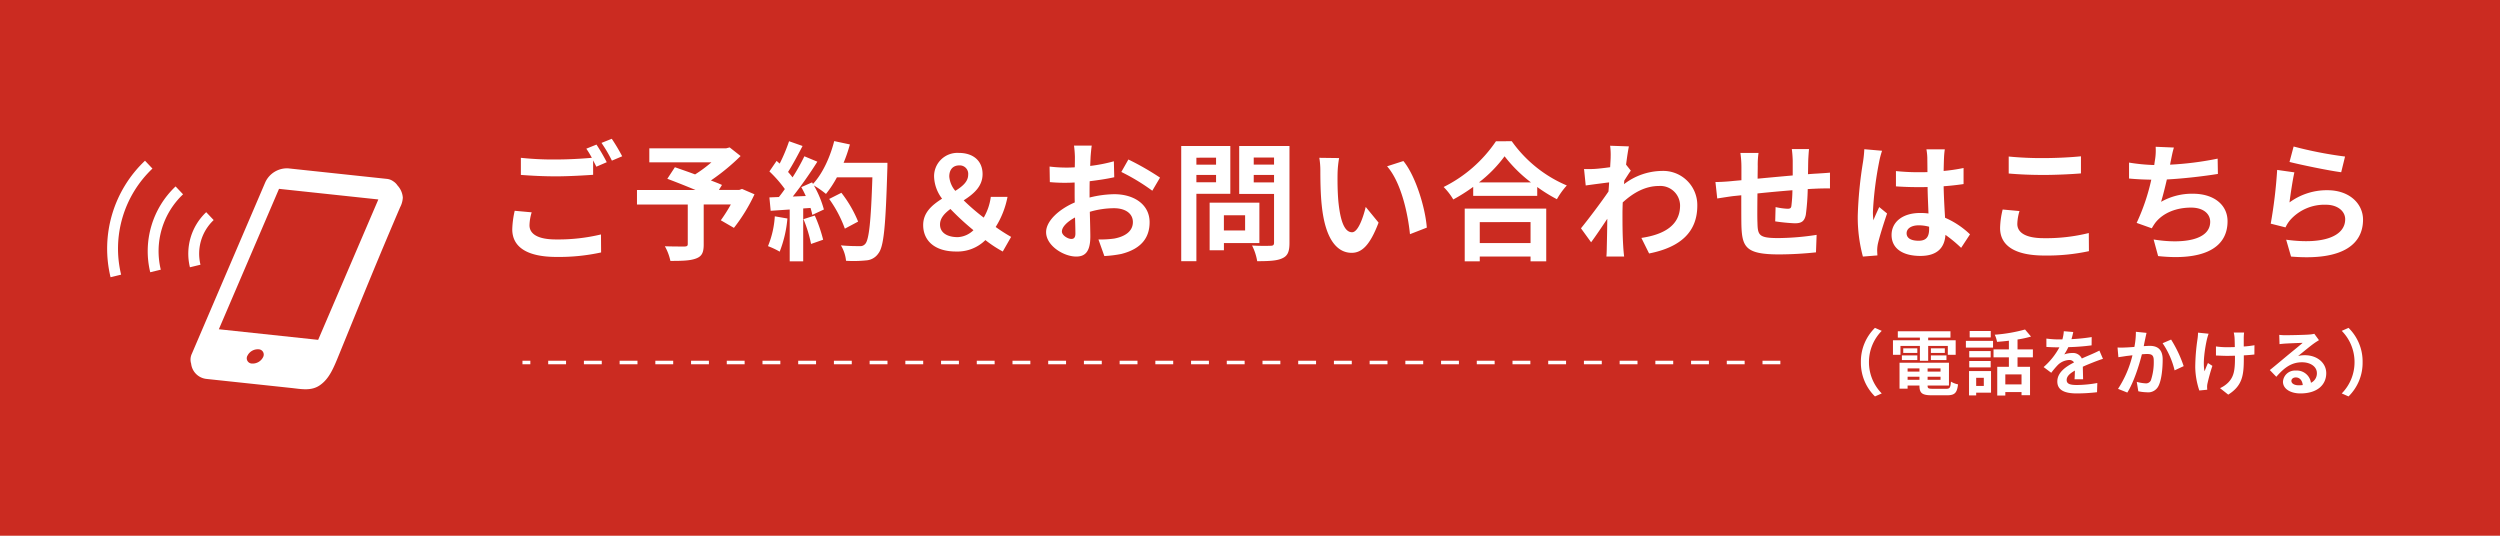
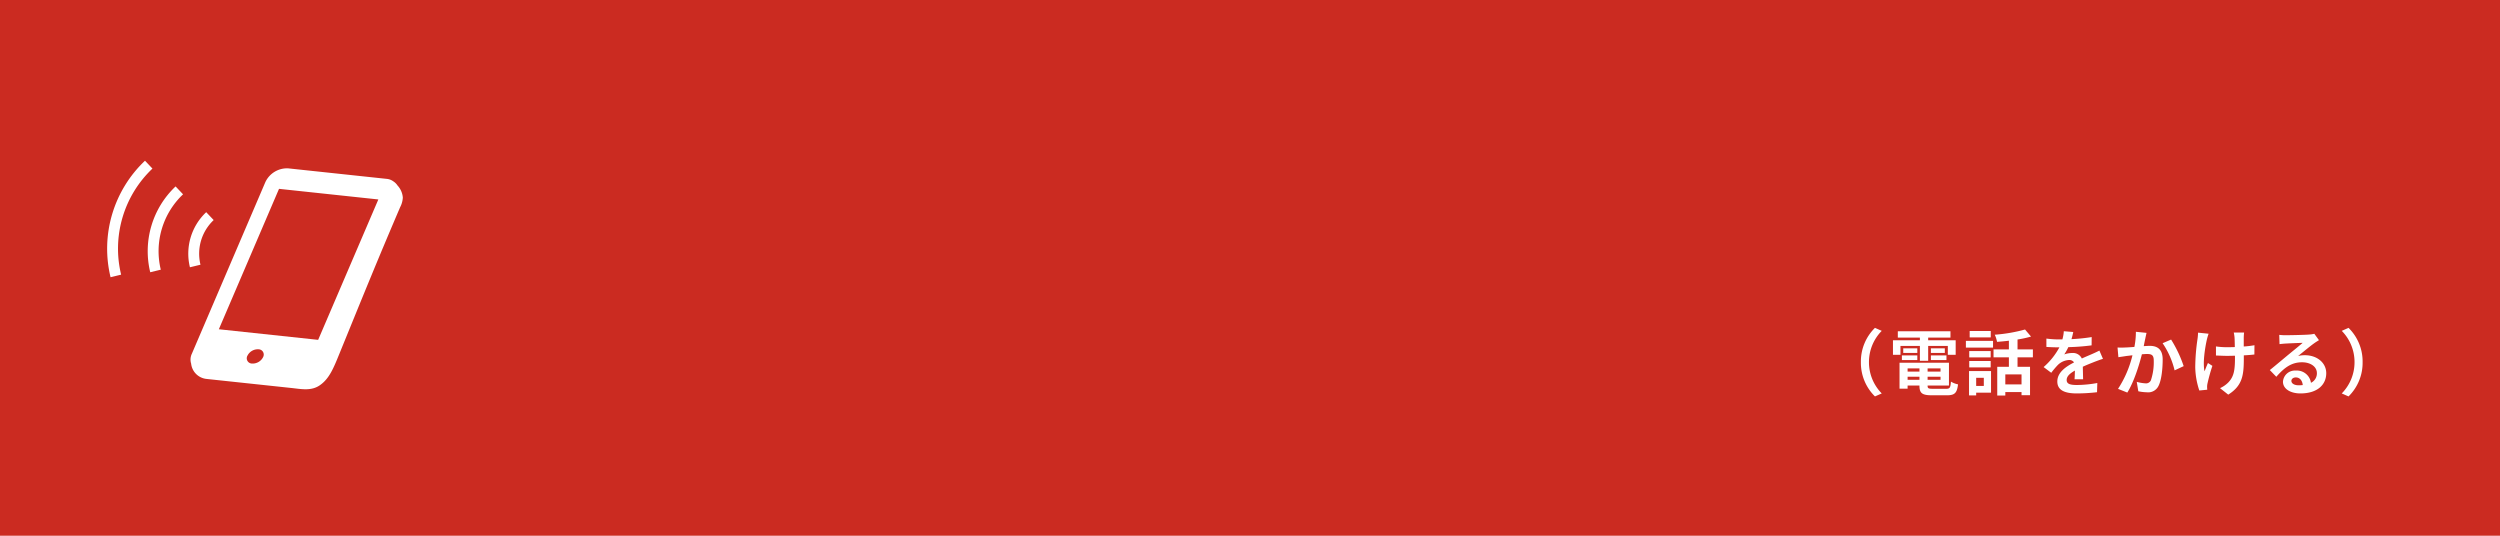
<svg xmlns="http://www.w3.org/2000/svg" width="700" height="150" viewBox="0 0 700 150">
  <defs>
    <clipPath id="clip-path">
      <rect id="長方形_62" data-name="長方形 62" width="82.789" height="63.999" fill="#fff" />
    </clipPath>
  </defs>
  <g id="g_nav_contact_btn" transform="translate(0 -1047.199)">
    <rect id="長方形_81" data-name="長方形 81" width="700" height="150" transform="translate(0 1047.199)" fill="#cb2b21" />
    <g id="グループ_72" data-name="グループ 72" transform="translate(30 1092.199)">
      <g id="グループ_26" data-name="グループ 26" clip-path="url(#clip-path)">
        <path id="パス_134" data-name="パス 134" d="M202.324,17.881a3.9,3.9,0,0,0-1.2-1.174c-.009-.013-.02-.026-.028-.038.009.011.015.023.024.033a3.632,3.632,0,0,0-1.8-.669L171.7,13.087a6.7,6.7,0,0,0-6.386,3.874L144.734,65.014a3.8,3.8,0,0,0-.193,2.746,4.827,4.827,0,0,0,4.327,4.292l1.086.116,6.067.648q8.236.878,16.468,1.757c2.847.3,5.629.938,8.071-.738,2.709-1.854,3.9-4.918,5.547-8.962,6.191-15.17,10.526-25.9,16.977-40.949a6.389,6.389,0,0,0,.728-2.66h0a5.563,5.563,0,0,0-1.489-3.382M164.682,65.966a3.276,3.276,0,0,1-3.1,1.776,1.474,1.474,0,0,1-1.265-2.217,3.261,3.261,0,0,1,3.083-1.774,1.479,1.479,0,0,1,1.278,2.214m15.43-4.857L152.3,58.142,169.15,18.825l27.811,2.969Z" transform="translate(-121.024 -10.949)" fill="#fff" />
        <path id="パス_135" data-name="パス 135" d="M12.689,2.206,10.6,0A33.917,33.917,0,0,0,.958,32.624L3.914,31.9a30.889,30.889,0,0,1,8.776-29.7" transform="translate(0)" fill="#fff" />
        <path id="パス_136" data-name="パス 136" d="M71.273,55.6a24.966,24.966,0,0,0-.316,12.97l2.955-.721a21.928,21.928,0,0,1,6.236-21.1l-2.093-2.21A24.934,24.934,0,0,0,71.273,55.6" transform="translate(-58.891 -37.341)" fill="#fff" />
        <path id="パス_137" data-name="パス 137" d="M144.1,97.087a12.967,12.967,0,0,1,3.538-5.753l-2.093-2.208a15.974,15.974,0,0,0-4.557,15.426l2.955-.718a12.968,12.968,0,0,1,.156-6.746" transform="translate(-117.808 -74.715)" fill="#fff" />
      </g>
    </g>
-     <path id="パス_557" data-name="パス 557" d="M10.08-10.548,5.328-10.98A26.306,26.306,0,0,0,4.644-5.8c0,4.968,4.14,7.74,12.384,7.74A55.2,55.2,0,0,0,29.52.684l-.036-5.04a51.28,51.28,0,0,1-12.636,1.4c-5.184,0-7.38-1.62-7.38-3.96A13.492,13.492,0,0,1,10.08-10.548ZM28.224-29.52,25.38-28.368a26.564,26.564,0,0,1,1.548,2.556c-2.772.252-6.66.468-10.08.468a84.463,84.463,0,0,1-9.792-.468v4.788c2.916.216,6.048.4,9.828.4,3.42,0,7.884-.252,10.4-.432v-4.032c.324.612.648,1.224.9,1.764l2.916-1.26A53.155,53.155,0,0,0,28.224-29.52Zm4.284-1.62-2.88,1.152a38.168,38.168,0,0,1,2.916,4.968l2.88-1.224A51.4,51.4,0,0,0,32.508-31.14ZM68.976-17.1l-.792.288H62.5l.864-1.4c-.828-.4-1.908-.792-3.1-1.26a59.353,59.353,0,0,0,8.316-6.84l-3.06-2.412-.972.252H43.02v3.924H60.408a37.471,37.471,0,0,1-4.572,3.384c-2.016-.756-4.032-1.44-5.652-2.016l-2.124,3.24c2.3.864,5.22,2.016,7.884,3.132H39.564v4.068h14.22V-1.692c0,.54-.216.684-.9.72-.72,0-3.384,0-5.508-.072a14.581,14.581,0,0,1,1.548,4.1c3.1,0,5.436-.036,7.092-.648C57.744,1.8,58.248.72,58.248-1.548v-11.2h7.6a45.5,45.5,0,0,1-2.808,4.428l3.672,2.124a47.953,47.953,0,0,0,5.76-9.4Zm9.18,7.668A26.174,26.174,0,0,1,76.248-1.08,21.161,21.161,0,0,1,79.524.468a33.284,33.284,0,0,0,2.16-9.288Zm8.028.792a36.639,36.639,0,0,1,2.124,6.948L91.692-2.88a41.054,41.054,0,0,0-2.34-6.768ZM97.416-24.408a41.287,41.287,0,0,0,1.764-5.148l-4.392-.936c-1.152,4.536-3.276,9.144-5.94,11.988l-.252-.432L85.572-17.6c.432.756.864,1.62,1.26,2.484l-3.636.144a115.9,115.9,0,0,0,6.876-9.756l-3.636-1.512a56.29,56.29,0,0,1-3.312,5.9c-.36-.468-.792-1.008-1.26-1.512,1.3-2.016,2.772-4.788,4.068-7.272l-3.78-1.332a47.588,47.588,0,0,1-2.628,6.264l-.864-.756L76.644-22a33.915,33.915,0,0,1,4.32,4.932c-.54.792-1.116,1.548-1.656,2.232l-2.664.108L77-10.98l5.328-.36V3.168h3.78v-14.8l2.052-.144a19.592,19.592,0,0,1,.5,1.944l3.24-1.512A28.672,28.672,0,0,0,89.1-18.072,27.509,27.509,0,0,1,92.484-15.7a29.661,29.661,0,0,0,3.06-4.644h9.936c-.4,12.276-.936,17.532-2.016,18.648a1.777,1.777,0,0,1-1.512.612c-.972,0-3.024,0-5.292-.216a10.234,10.234,0,0,1,1.44,4.32,34.365,34.365,0,0,0,5.616-.108,4.462,4.462,0,0,0,3.456-1.98c1.512-1.908,2.016-7.6,2.484-23.364.036-.54.036-1.98.036-1.98Zm4.068,16.452A33.86,33.86,0,0,0,96.8-16.02l-3.42,1.728a34.008,34.008,0,0,1,4.392,8.316Zm22.932.828c0-1.8,1.26-3.132,2.916-4.356a73.227,73.227,0,0,0,6.444,5.94A6.731,6.731,0,0,1,129.384-3.6C126.5-3.6,124.416-4.788,124.416-7.128Zm2.592-13.428c0-2.016,1.08-3.132,2.808-3.132A2.366,2.366,0,0,1,132.3-21.06c0,1.908-1.584,3.24-3.6,4.5A7.046,7.046,0,0,1,127.008-20.556ZM144.324-3.672A48.129,48.129,0,0,1,140-6.444a24.539,24.539,0,0,0,3.312-8.424h-4.68a15.318,15.318,0,0,1-1.98,5.8A60.04,60.04,0,0,1,131.04-13.9c2.736-1.764,5.292-3.852,5.292-7.344,0-3.708-2.592-5.94-6.66-5.94a6.528,6.528,0,0,0-6.912,6.8,10.707,10.707,0,0,0,2.232,6.012c-2.772,1.764-5.292,3.852-5.292,7.38,0,4.356,3.2,7.416,9.216,7.416a11.141,11.141,0,0,0,8.208-3.2,33.813,33.813,0,0,0,4.86,3.2ZM166.9-29.232h-4.968a28.972,28.972,0,0,1,.252,3.168c0,.612,0,1.656-.036,2.916-.72.036-1.44.072-2.088.072a39.92,39.92,0,0,1-4.968-.288l.072,4.356a44.136,44.136,0,0,0,5.04.18c.576,0,1.224-.036,1.908-.072v3.024c0,.828,0,1.692.036,2.556-4.428,1.908-8.028,5.184-8.028,8.316,0,3.816,4.932,6.84,8.424,6.84,2.376,0,3.96-1.188,3.96-5.652,0-1.224-.072-4.032-.144-6.876a24.271,24.271,0,0,1,6.768-1.008c3.132,0,5.292,1.44,5.292,3.888,0,2.628-2.3,4.068-5.22,4.608a27.72,27.72,0,0,1-4.428.252l1.656,4.644a32.962,32.962,0,0,0,4.716-.576c5.724-1.44,7.956-4.644,7.956-8.892,0-4.968-4.356-7.848-9.9-7.848a29.83,29.83,0,0,0-6.912.936V-16.02c0-1.044,0-2.16.036-3.24,2.34-.288,4.824-.648,6.876-1.116l-.108-4.464a44.09,44.09,0,0,1-6.624,1.3c.036-.9.072-1.764.108-2.556C166.644-27.036,166.788-28.584,166.9-29.232Zm10.26,3.888-1.98,3.492a57.277,57.277,0,0,1,8.676,5.256l2.16-3.672A75.228,75.228,0,0,0,177.156-25.344ZM158.544-5.184c0-1.26,1.476-2.736,3.672-3.924.072,1.944.108,3.6.108,4.5,0,1.224-.5,1.512-1.152,1.512C160.236-3.1,158.544-4.068,158.544-5.184Zm43.164-20.664V-23.9H196.2v-1.944ZM196.2-18.972v-2.052h5.508v2.052Zm9.5,3.24V-29.124H191.952V3.132H196.2V-15.732Zm4.14,6.012v4.248H203.9V-9.72Zm4,7.776v-11.3H199.908V.072h4V-1.944Zm-1.584-16.992v-2.088h5.688v2.088Zm5.688-6.948v1.98h-5.688v-1.98Zm4.32-3.24H208.188V-15.7h9.756V-2.052c0,.648-.252.864-.936.864-.684.036-3.132.072-5.22-.072a15.329,15.329,0,0,1,1.44,4.392c3.312,0,5.58-.108,7.056-.828,1.512-.684,1.98-1.908,1.98-4.284Zm13.9,3.384-5.544-.072a21.882,21.882,0,0,1,.288,3.672c0,2.2.036,6.408.4,9.72C232.308-2.772,235.728.792,239.688.792c2.88,0,5.148-2.2,7.524-8.46l-3.6-4.392c-.684,2.88-2.124,7.092-3.816,7.092-2.268,0-3.348-3.564-3.852-8.748-.216-2.592-.252-5.292-.216-7.632A29.126,29.126,0,0,1,236.16-25.74Zm18,.828-4.572,1.476c3.924,4.464,5.832,13.212,6.408,19.008l4.716-1.836C260.316-11.772,257.58-20.772,254.16-24.912Zm35.6,17.1v5.868h-14.22V-7.812ZM271.332,3.168h4.212V1.836h14.22V3.168h4.392v-14.76H271.332Zm4-22.1a36.784,36.784,0,0,0,7.164-7.308,39.436,39.436,0,0,0,7.38,7.308Zm4.752-11.52A38.112,38.112,0,0,1,265.428-17.64a17.482,17.482,0,0,1,2.7,3.492,50.16,50.16,0,0,0,5.58-3.528v2.52h17.928V-17.64a43.181,43.181,0,0,0,5.508,3.42,20.925,20.925,0,0,1,2.772-3.852,36.165,36.165,0,0,1-15.408-12.384Zm32.112,4.5c0,.4-.072,1.4-.144,2.772-1.548.216-3.132.4-4.176.468a30.93,30.93,0,0,1-3.132.036l.468,4.608c2.016-.288,4.788-.648,6.552-.864-.036.864-.108,1.728-.18,2.556-2.052,3.024-5.652,7.776-7.7,10.3L306.72-2.16c1.26-1.692,3.024-4.32,4.536-6.588-.036,3.024-.072,5.112-.144,7.92,0,.576-.036,1.872-.108,2.664h4.968c-.108-.828-.216-2.124-.252-2.772-.216-3.384-.216-6.408-.216-9.36,0-.936.036-1.98.072-3.024,3.024-2.772,6.372-4.608,10.188-4.608a5.535,5.535,0,0,1,5.868,5.4c.036,5.616-4.5,8.208-10.836,9.144l2.16,4.356c8.928-1.764,13.5-6.12,13.5-13.392a9.554,9.554,0,0,0-9.936-9.72,17.679,17.679,0,0,0-10.584,3.708c.036-.324.036-.684.072-1.008.612-.936,1.332-2.124,1.836-2.772L316.512-23.9c.288-2.268.576-4.1.792-5.112l-5.256-.18A19.878,19.878,0,0,1,312.192-25.956Zm55.548-2.3h-4.824a30.284,30.284,0,0,1,.252,3.312v4.068c-3.276.288-6.768.612-9.828.9,0-1.4.036-2.628.036-3.456a23.848,23.848,0,0,1,.216-3.744h-5.076a27.808,27.808,0,0,1,.288,4v3.636c-1.152.108-2.088.18-2.736.252-1.836.18-3.492.252-4.536.252l.5,4.608c.936-.144,3.168-.5,4.32-.648.612-.072,1.44-.144,2.412-.252,0,3.348,0,6.84.036,8.388.18,6.228,1.3,8.172,10.62,8.172a101.842,101.842,0,0,0,10.26-.576l.18-4.9a72.529,72.529,0,0,1-10.764.9c-5.4,0-5.724-.792-5.8-4.32-.072-1.548-.036-4.86,0-8.172,3.06-.324,6.588-.648,9.792-.9a39.657,39.657,0,0,1-.288,4.356c-.072.684-.4.828-1.116.828a19.073,19.073,0,0,1-3.312-.468l-.108,4a54.487,54.487,0,0,0,5.436.54c1.836,0,2.736-.468,3.132-2.376a63.152,63.152,0,0,0,.54-7.2c1.044-.072,1.98-.108,2.772-.144.936-.036,2.844-.072,3.456-.036v-4.428c-1.044.108-2.448.18-3.456.252-.828.036-1.728.108-2.7.18.036-1.188.036-2.484.072-3.888C367.56-26.1,367.668-27.684,367.74-28.26ZM395.064-4.68c0-1.368,1.368-2.232,3.42-2.232a11.115,11.115,0,0,1,2.88.4v.648c0,2.124-.756,3.276-2.952,3.276C396.5-2.592,395.064-3.2,395.064-4.68Zm10.692-23.508h-5.148a15.285,15.285,0,0,1,.252,2.376c0,.756.036,2.232.036,4-.828.036-1.692.036-2.52.036a59.986,59.986,0,0,1-6.3-.324v4.284c2.124.144,4.176.216,6.3.216.828,0,1.692,0,2.556-.036.036,2.556.18,5.184.252,7.416a16.015,16.015,0,0,0-2.34-.144c-4.9,0-7.992,2.52-7.992,6.156,0,3.78,3.1,5.868,8.064,5.868,4.86,0,6.8-2.448,7.02-5.9a37.76,37.76,0,0,1,4.392,3.636l2.484-3.78a23.561,23.561,0,0,0-6.984-4.644c-.144-2.448-.324-5.328-.4-8.82,1.98-.144,3.852-.36,5.58-.612v-4.5a49.325,49.325,0,0,1-5.58.828c.036-1.584.072-2.916.108-3.708A22.538,22.538,0,0,1,405.756-28.188Zm-17.568.4-4.968-.432a34.34,34.34,0,0,1-.36,3.528,114.01,114.01,0,0,0-1.476,15.012,42.283,42.283,0,0,0,1.44,11.52l4.068-.324c-.036-.5-.072-1.116-.072-1.476A10.047,10.047,0,0,1,387-1.656c.432-1.944,1.584-5.616,2.592-8.568l-2.2-1.8c-.54,1.224-1.152,2.448-1.62,3.708a17.016,17.016,0,0,1-.144-2.34,96.1,96.1,0,0,1,1.728-13.932A23.371,23.371,0,0,1,388.188-27.792Zm35.46,1.62v4.752c2.916.252,6.048.4,9.828.4,3.42,0,7.884-.216,10.4-.432v-4.788c-2.772.288-6.876.5-10.44.5A94.438,94.438,0,0,1,423.648-26.172Zm3.024,15.264-4.716-.432a23.289,23.289,0,0,0-.72,5.184c0,4.932,4.14,7.7,12.384,7.7A55.475,55.475,0,0,0,446.112.324l-.036-5.076a49.431,49.431,0,0,1-12.636,1.44c-5.184,0-7.38-1.656-7.38-3.96A13.264,13.264,0,0,1,426.672-10.908Zm43.236-17.784-5.112-.216a16.325,16.325,0,0,1-.18,3.636c-.072.432-.144.936-.216,1.476a51.453,51.453,0,0,1-7.056-.684v4.464c1.836.18,3.96.288,6.228.324a57.608,57.608,0,0,1-4.1,12.1l4.248,1.512a13.307,13.307,0,0,1,1.008-1.584c2.16-2.736,5.832-4.212,9.972-4.212,3.528,0,5.364,1.8,5.364,3.96,0,5.292-7.956,6.264-15.84,4.968l1.26,4.644c11.628,1.26,19.44-1.656,19.44-9.756,0-4.608-3.852-7.7-9.684-7.7a17.542,17.542,0,0,0-8.928,2.268c.54-1.764,1.116-4.068,1.62-6.264,4.824-.252,10.548-.936,14.292-1.548l-.072-4.284a88.147,88.147,0,0,1-13.32,1.692c.072-.4.144-.792.216-1.116C469.3-26.208,469.512-27.432,469.908-28.692Zm33.516-.288-1.152,4.32c2.808.72,10.836,2.412,14.472,2.88l1.08-4.392A110.189,110.189,0,0,1,503.424-28.98Zm.216,7.236-4.824-.684a132.807,132.807,0,0,1-1.8,15.048l4.14,1.044a8.721,8.721,0,0,1,1.332-2.088A12.815,12.815,0,0,1,512.5-12.672c3.132,0,5.364,1.728,5.364,4.068,0,4.572-5.724,7.2-16.524,5.724L502.7,1.836c14.976,1.26,20.16-3.78,20.16-10.332,0-4.356-3.672-8.244-9.972-8.244a17.622,17.622,0,0,0-10.62,3.42C502.524-15.372,503.172-19.764,503.64-21.744Z" transform="translate(138.789 1117.199)" fill="#fff" />
    <path id="パス_558" data-name="パス 558" d="M13.26-7.6A13.179,13.179,0,0,0,17.2,2l1.9-.84A12.425,12.425,0,0,1,15.52-7.6a12.425,12.425,0,0,1,3.58-8.76l-1.9-.84A13.179,13.179,0,0,0,13.26-7.6Zm11.08-4.54h5.44v4.16H32.1v-4.16h5.5v2.48h2.2v-4.06H32.1v-.76h6.24v-1.76H23.6v1.76h6.18v.76H22.24v4.06h2.1Zm8.52,3.96h4.36v-1.3H32.86Zm0-3.28v1.28h3.9v-1.28Zm-3.8,0H25.12v1.28h3.94ZM24.74-8.18h4.32v-1.3H24.74Zm1.6,5.52v-.86h3.32v.86Zm3.32-3.18v.88H26.34v-.88Zm5.9.88H31.94v-.88h3.62Zm-3.62,2.3v-.86h3.62v.86ZM33.38-.14c-1.22,0-1.44-.12-1.44-.86v-.06h5.98V-7.44H24.08V-.18h2.26v-.88h3.32V-1c0,2.1.76,2.68,3.5,2.68h4.2c2.18,0,2.82-.66,3.1-3.06a6.082,6.082,0,0,1-1.98-.76c-.14,1.7-.32,2-1.32,2ZM49.62-16.32h-5.9v1.8h5.9ZM47.68-3.22V-.94H45.54V-3.22ZM49.7-5.1H43.54V1.72h2V.94H49.7ZM43.6-6.12h6v-1.8h-6Zm6-4.58h-6v1.78h6Zm-6.94-.98h7.6v-1.88h-7.6ZM58.24-1.36H53.7v-2.8h4.54Zm3.18-7.58v-2.22h-4.3v-2.78a30.414,30.414,0,0,0,3.78-.82l-1.68-1.98a43.716,43.716,0,0,1-8.48,1.46,7.783,7.783,0,0,1,.64,2c1.06-.08,2.2-.18,3.32-.32v2.44H50.4v2.22h4.3V-6.3H51.44V1.74H53.7V.78h4.54v.88h2.38V-6.3h-3.5V-8.94Zm11.3-7.1-2.64-.22a11.119,11.119,0,0,1-.4,2.3h-.96a26.023,26.023,0,0,1-3.52-.24v2.34c1.1.08,2.56.12,3.38.12h.26a19.628,19.628,0,0,1-4.42,5.52l2.14,1.6a23.028,23.028,0,0,1,1.86-2.2A4.872,4.872,0,0,1,71.54-8.2a1.539,1.539,0,0,1,1.4.68c-2.28,1.18-4.68,2.78-4.68,5.34,0,2.58,2.32,3.34,5.46,3.34A50.031,50.031,0,0,0,79.38.82l.08-2.58a32.718,32.718,0,0,1-5.68.56c-1.96,0-2.9-.3-2.9-1.4,0-1,.8-1.78,2.3-2.64-.02.88-.04,1.84-.1,2.44h2.4c-.02-.92-.06-2.4-.08-3.52,1.22-.56,2.36-1,3.26-1.36.68-.26,1.74-.66,2.38-.84l-1-2.32c-.74.38-1.44.7-2.22,1.04-.82.36-1.66.7-2.7,1.18a2.708,2.708,0,0,0-2.66-1.54,6.777,6.777,0,0,0-2.26.4,13.964,13.964,0,0,0,1.14-2.04,59.578,59.578,0,0,0,6.52-.5l.02-2.32a50.633,50.633,0,0,1-5.66.58A19.133,19.133,0,0,0,72.72-16.04Zm20.52.24-2.98-.3a22.168,22.168,0,0,1-.42,4.24c-1.02.08-1.96.14-2.58.16a19.1,19.1,0,0,1-2.14,0l.24,2.72c.6-.1,1.66-.24,2.22-.34.38-.04,1-.12,1.72-.2a30.066,30.066,0,0,1-4.04,9.4L87.86.92C89.7-2.02,91.18-6.76,91.94-9.8c.56-.04,1.06-.08,1.38-.08,1.26,0,1.94.22,1.94,1.82a15.919,15.919,0,0,1-.8,5.54,1.482,1.482,0,0,1-1.5.86,11.718,11.718,0,0,1-2.46-.42L90.94.56a12.938,12.938,0,0,0,2.4.28A3.2,3.2,0,0,0,96.62-1c.86-1.74,1.14-4.98,1.14-7.34,0-2.88-1.5-3.82-3.62-3.82-.42,0-1.02.04-1.68.08.14-.72.28-1.46.42-2.06C92.98-14.64,93.12-15.28,93.24-15.8Zm6.88,1.88L97.74-12.9a23,23,0,0,1,3.36,7.6l2.54-1.18A34.568,34.568,0,0,0,100.12-13.92Zm20.44-1.98h-2.9a9.529,9.529,0,0,1,.22,1.38c.04.54.06,1.58.08,2.7-.76.02-1.54.04-2.26.04a21.035,21.035,0,0,1-3.02-.22v2.54c.98.04,2.22.1,3.08.1.74,0,1.48-.02,2.24-.04v.72c0,3.38-.32,5.16-1.86,6.76a7.76,7.76,0,0,1-2.32,1.6l2.3,1.82c4-2.54,4.36-5.44,4.36-10.16V-9.5c1.12-.06,2.16-.14,2.96-.24l.02-2.6a26.309,26.309,0,0,1-3,.36v-2.56C120.48-14.98,120.5-15.46,120.56-15.9Zm-9.94.34-2.96-.3a13.559,13.559,0,0,1-.14,1.74,56.163,56.163,0,0,0-.64,7.98A21.752,21.752,0,0,0,108.02.34l2.22-.22c-.02-.28-.04-.62-.04-.82a4.507,4.507,0,0,1,.12-.98,49.361,49.361,0,0,1,1.36-4.88l-1.24-.8c-.34.74-.7,1.7-.96,2.32-.54-2.48.16-6.68.66-8.9A15.941,15.941,0,0,1,110.62-15.56ZM133.8-2.36c0-.5.48-.96,1.24-.96,1.08,0,1.82.84,1.94,2.14a10.441,10.441,0,0,1-1.16.06C134.62-1.12,133.8-1.62,133.8-2.36Zm-3.4-12.88.08,2.6c.46-.06,1.1-.12,1.64-.16,1.06-.06,3.82-.18,4.84-.2-.98.86-3.06,2.54-4.18,3.46-1.18.98-3.6,3.02-5.02,4.16l1.82,1.88c2.14-2.44,4.14-4.06,7.2-4.06,2.36,0,4.16,1.22,4.16,3.02a2.9,2.9,0,0,1-1.66,2.72,4,4,0,0,0-4.26-3.42,3.351,3.351,0,0,0-3.58,3.12c0,2,2.1,3.28,4.88,3.28,4.84,0,7.24-2.5,7.24-5.66,0-2.92-2.58-5.04-5.98-5.04a7.813,7.813,0,0,0-1.9.22c1.26-1,3.36-2.76,4.44-3.52.46-.34.94-.62,1.4-.92l-1.3-1.78a8.739,8.739,0,0,1-1.52.22c-1.14.1-5.42.18-6.48.18A13.879,13.879,0,0,1,130.4-15.24ZM153.74-7.6a13.179,13.179,0,0,0-3.94-9.6l-1.9.84a12.425,12.425,0,0,1,3.58,8.76,12.425,12.425,0,0,1-3.58,8.76l1.9.84A13.179,13.179,0,0,0,153.74-7.6Z" transform="translate(507.789 1156.199)" fill="#fff" />
-     <path id="線_15" data-name="線 15" d="M352.21.5h-5v-1h5Zm-10,0h-5v-1h5Zm-10,0h-5v-1h5Zm-10,0h-5v-1h5Zm-10,0h-5v-1h5Zm-10,0h-5v-1h5Zm-10,0h-5v-1h5Zm-10,0h-5v-1h5Zm-10,0h-5v-1h5Zm-10,0h-5v-1h5Zm-10,0h-5v-1h5Zm-10,0h-5v-1h5Zm-10,0h-5v-1h5Zm-10,0h-5v-1h5Zm-10,0h-5v-1h5Zm-10,0h-5v-1h5Zm-10,0h-5v-1h5Zm-10,0h-5v-1h5Zm-10,0h-5v-1h5Zm-10,0h-5v-1h5Zm-10,0h-5v-1h5Zm-10,0h-5v-1h5Zm-10,0h-5v-1h5Zm-10,0h-5v-1h5Zm-10,0h-5v-1h5Zm-10,0h-5v-1h5Zm-10,0h-5v-1h5Zm-10,0h-5v-1h5Zm-10,0h-5v-1h5Zm-10,0h-5v-1h5Zm-10,0h-5v-1h5Zm-10,0h-5v-1h5Zm-10,0h-5v-1h5Zm-10,0h-5v-1h5Zm-10,0h-5v-1h5Zm-10,0H0v-1H2.21Z" transform="translate(146.289 1148.699)" fill="#fff" />
  </g>
</svg>